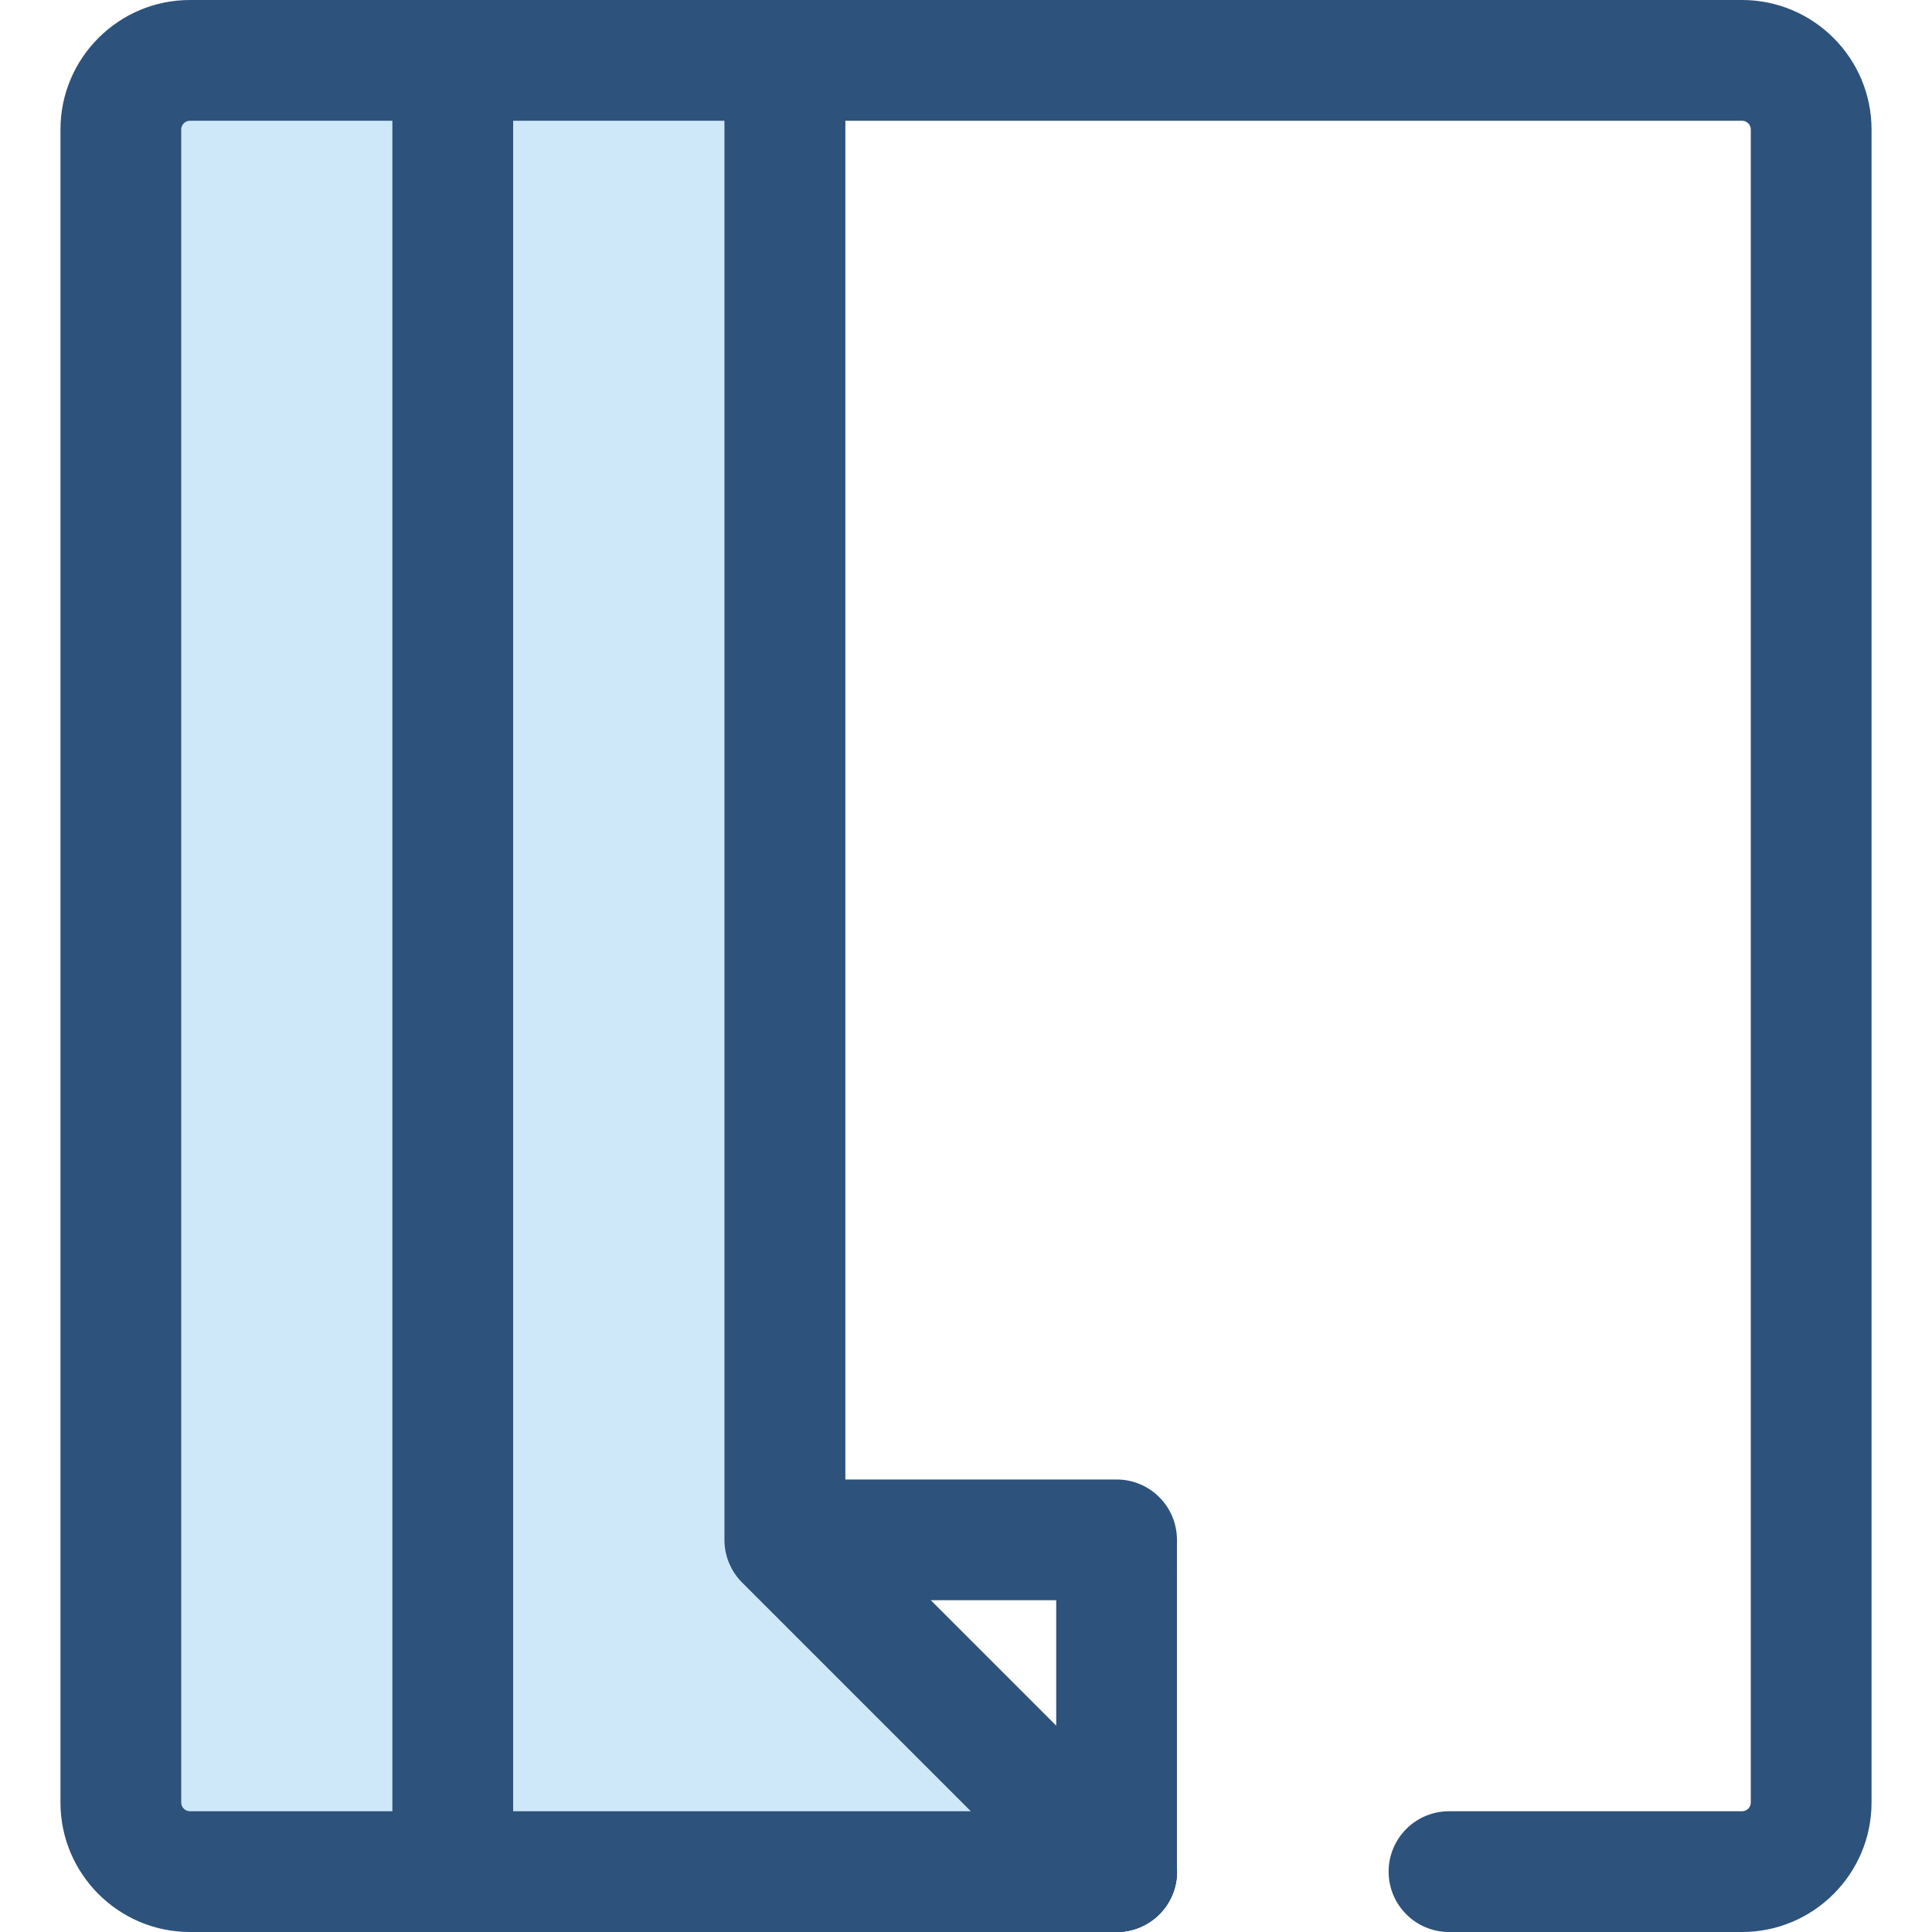
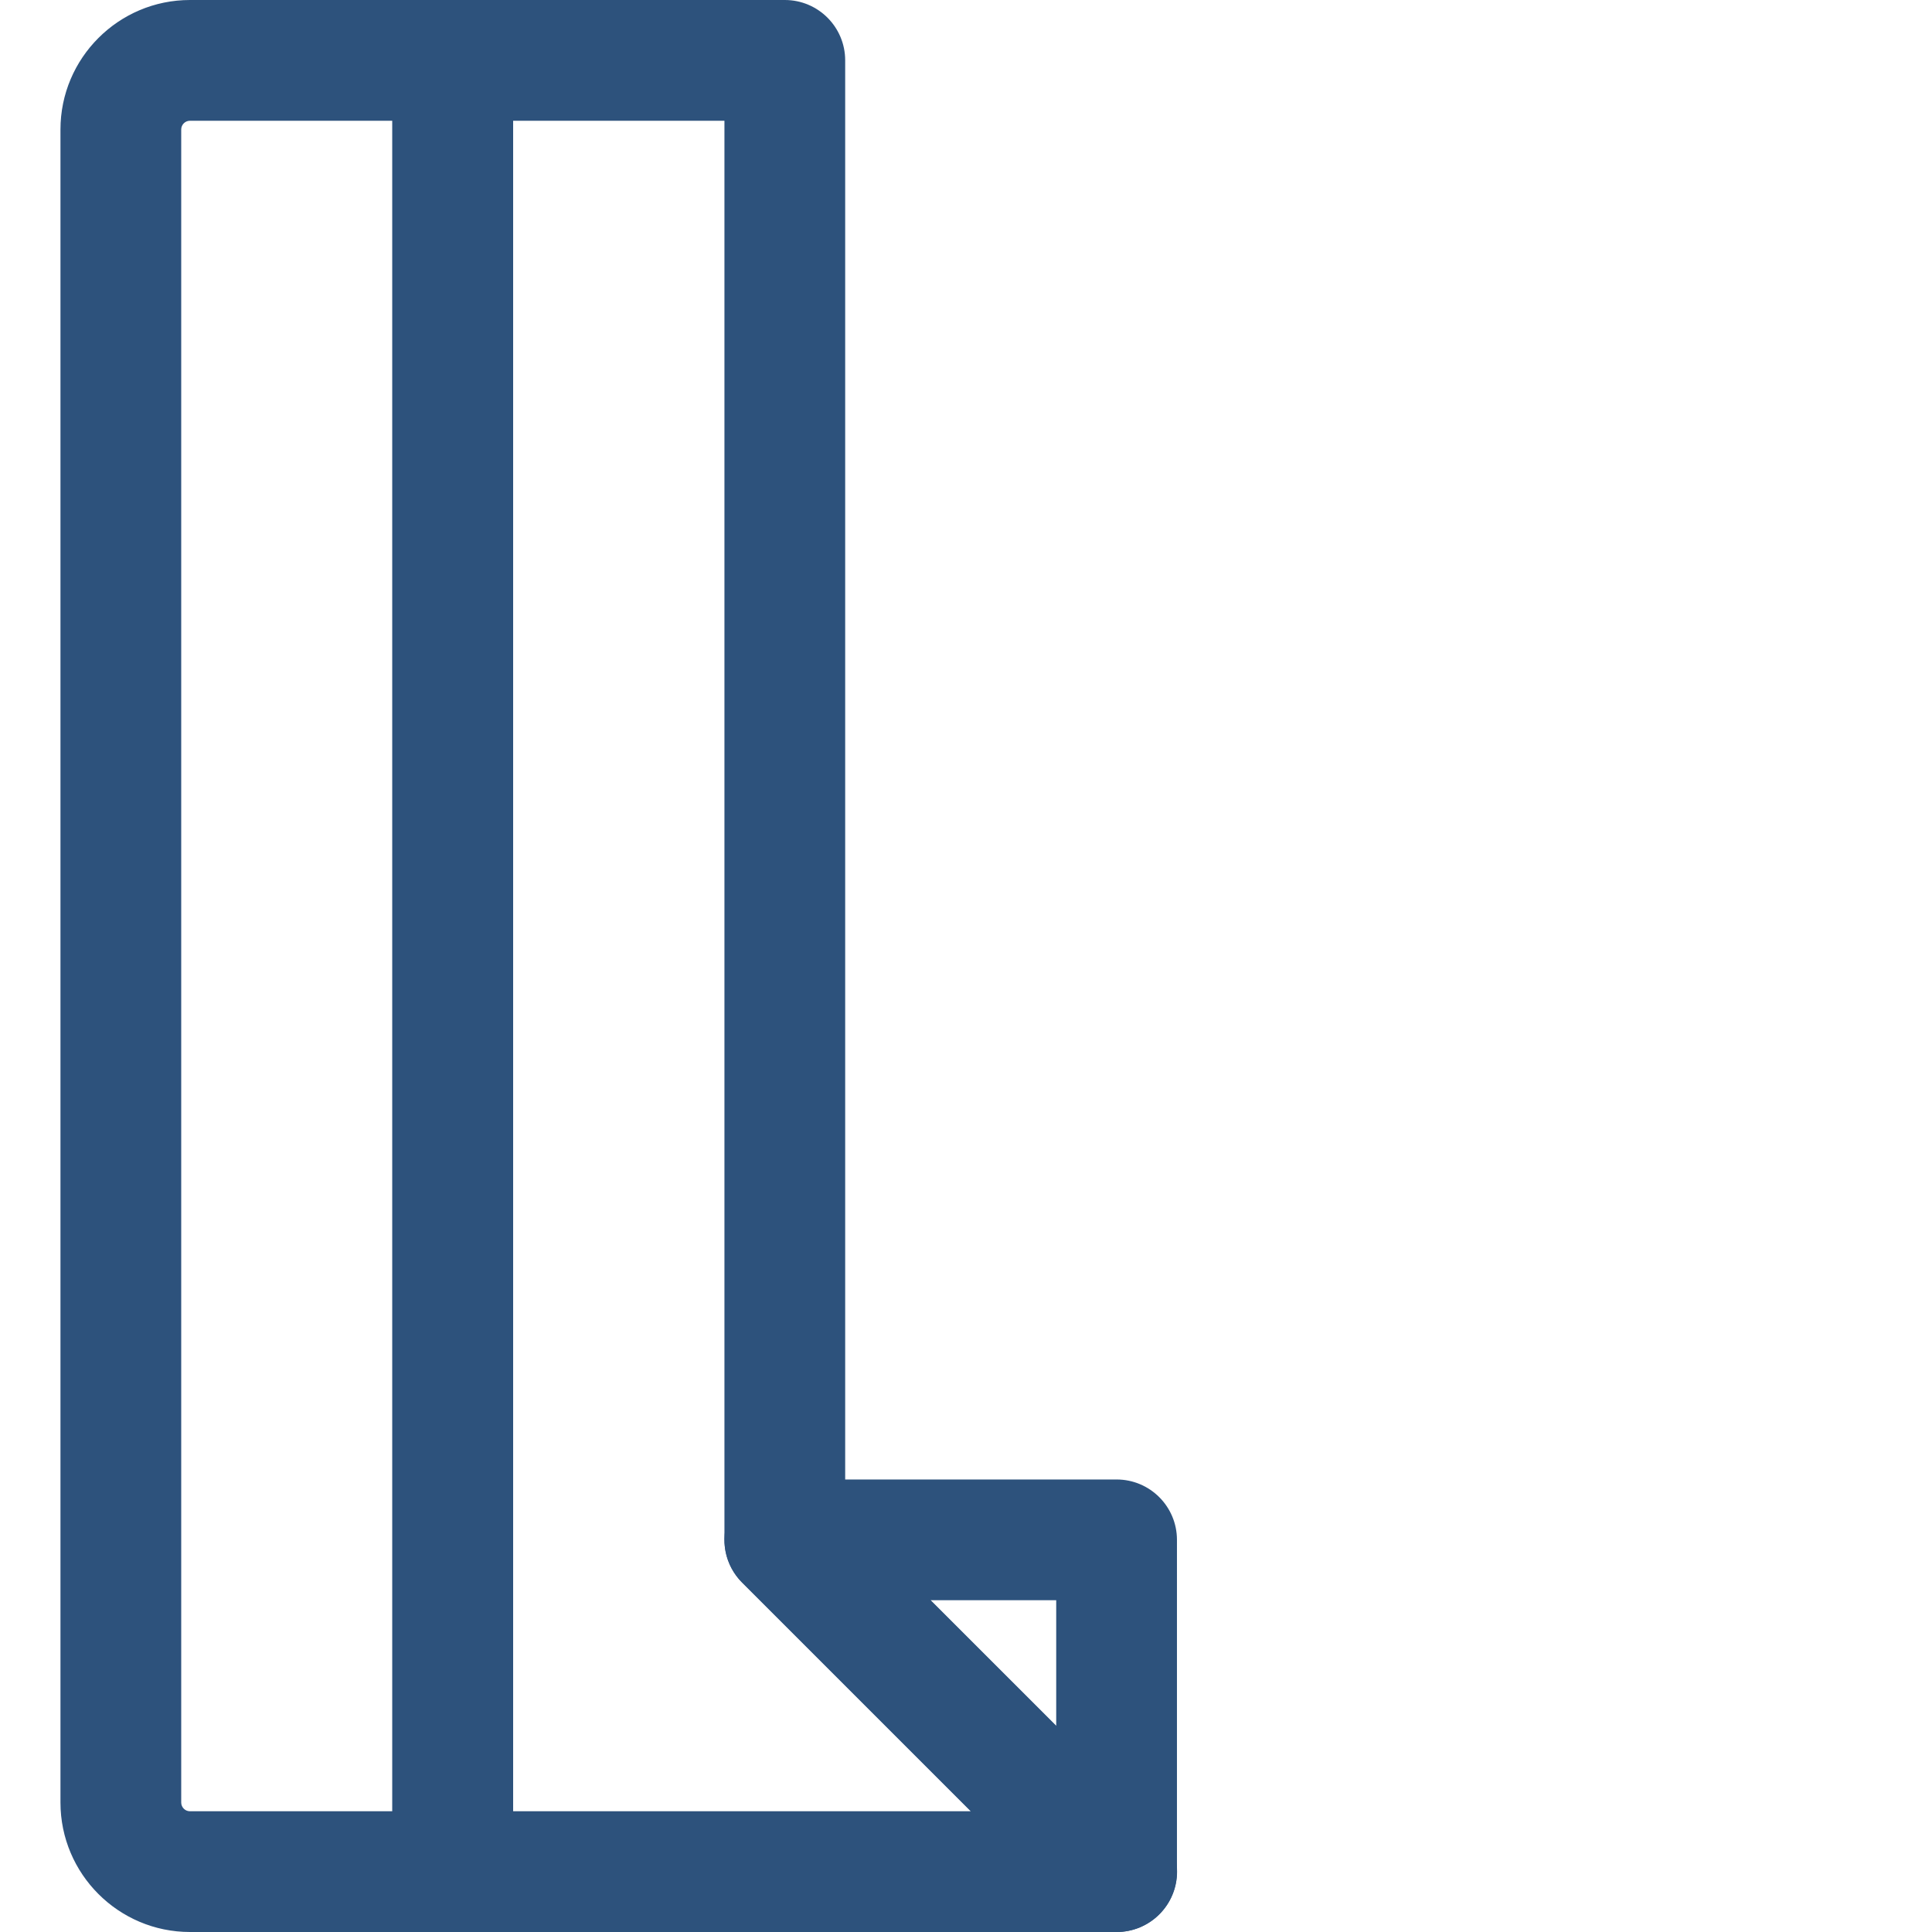
<svg xmlns="http://www.w3.org/2000/svg" height="800px" width="800px" version="1.1" id="Layer_1" viewBox="0 0 512 512" xml:space="preserve">
  <g>
    <path style="fill:#2D527C;" d="M295.909,512c-4.165,0-8.256-1.626-11.317-4.686l-87.923-87.921   c-4.576-4.576-5.946-11.458-3.469-17.437s8.31-9.877,14.782-9.877h87.923c8.837,0,16,7.163,16,16V496   c0,6.47-3.899,12.306-9.877,14.782C300.049,511.602,297.969,512,295.909,512z M246.611,424.079l33.296,33.294v-33.294H246.611z" />
-     <path style="fill:#2D527C;" d="M461.66,512h-77.66c-8.837,0-16-7.163-16-16s7.163-16,16-16h77.66c1.278,0,2.318-1.04,2.318-2.318   V34.318c0-1.278-1.04-2.318-2.318-2.318H223.983v369.452l83.236,83.235c6.248,6.248,6.248,16.379,0,22.627   c-6.248,6.248-16.378,6.25-22.629,0l-87.921-87.921c-3-3-4.686-7.07-4.686-11.314V16c0-8.837,7.163-16,16-16h253.675   c18.923,0,34.318,15.395,34.318,34.318v443.364C495.978,496.605,480.581,512,461.66,512z" />
  </g>
-   <polygon style="fill:#CEE8FA;" points="207.984,16 207.984,408.079 295.905,496 119.985,496 119.985,16 " />
  <path style="fill:#2D527C;" d="M295.937,512c-0.01,0-0.019,0-0.032,0H119.983c-8.837,0-16-7.163-16-16V16c0-8.837,7.163-16,16-16  h87.999c8.837,0,16,7.163,16,16v385.452l82.649,82.647c3.258,2.93,5.306,7.176,5.306,11.901  C311.937,504.837,304.774,512,295.937,512z M135.983,480h121.295l-60.608-60.608c-3-3-4.686-7.07-4.686-11.314V32h-56v448H135.983z" />
-   <path style="fill:#CEE8FA;" d="M32.024,34.318v443.364c0,10.117,8.202,18.318,18.318,18.318h69.643V16H50.342  C40.225,16,32.024,24.201,32.024,34.318z" />
  <path style="fill:#2D527C;" d="M119.983,512H50.342c-18.923,0-34.318-15.395-34.318-34.318V34.318C16.024,15.395,31.419,0,50.342,0  h69.641c8.837,0,16,7.163,16,16v480C135.983,504.837,128.82,512,119.983,512z M50.342,32c-1.278,0-2.318,1.04-2.318,2.318v443.364  c0,1.278,1.04,2.318,2.318,2.318h53.641V32H50.342z" />
</svg>